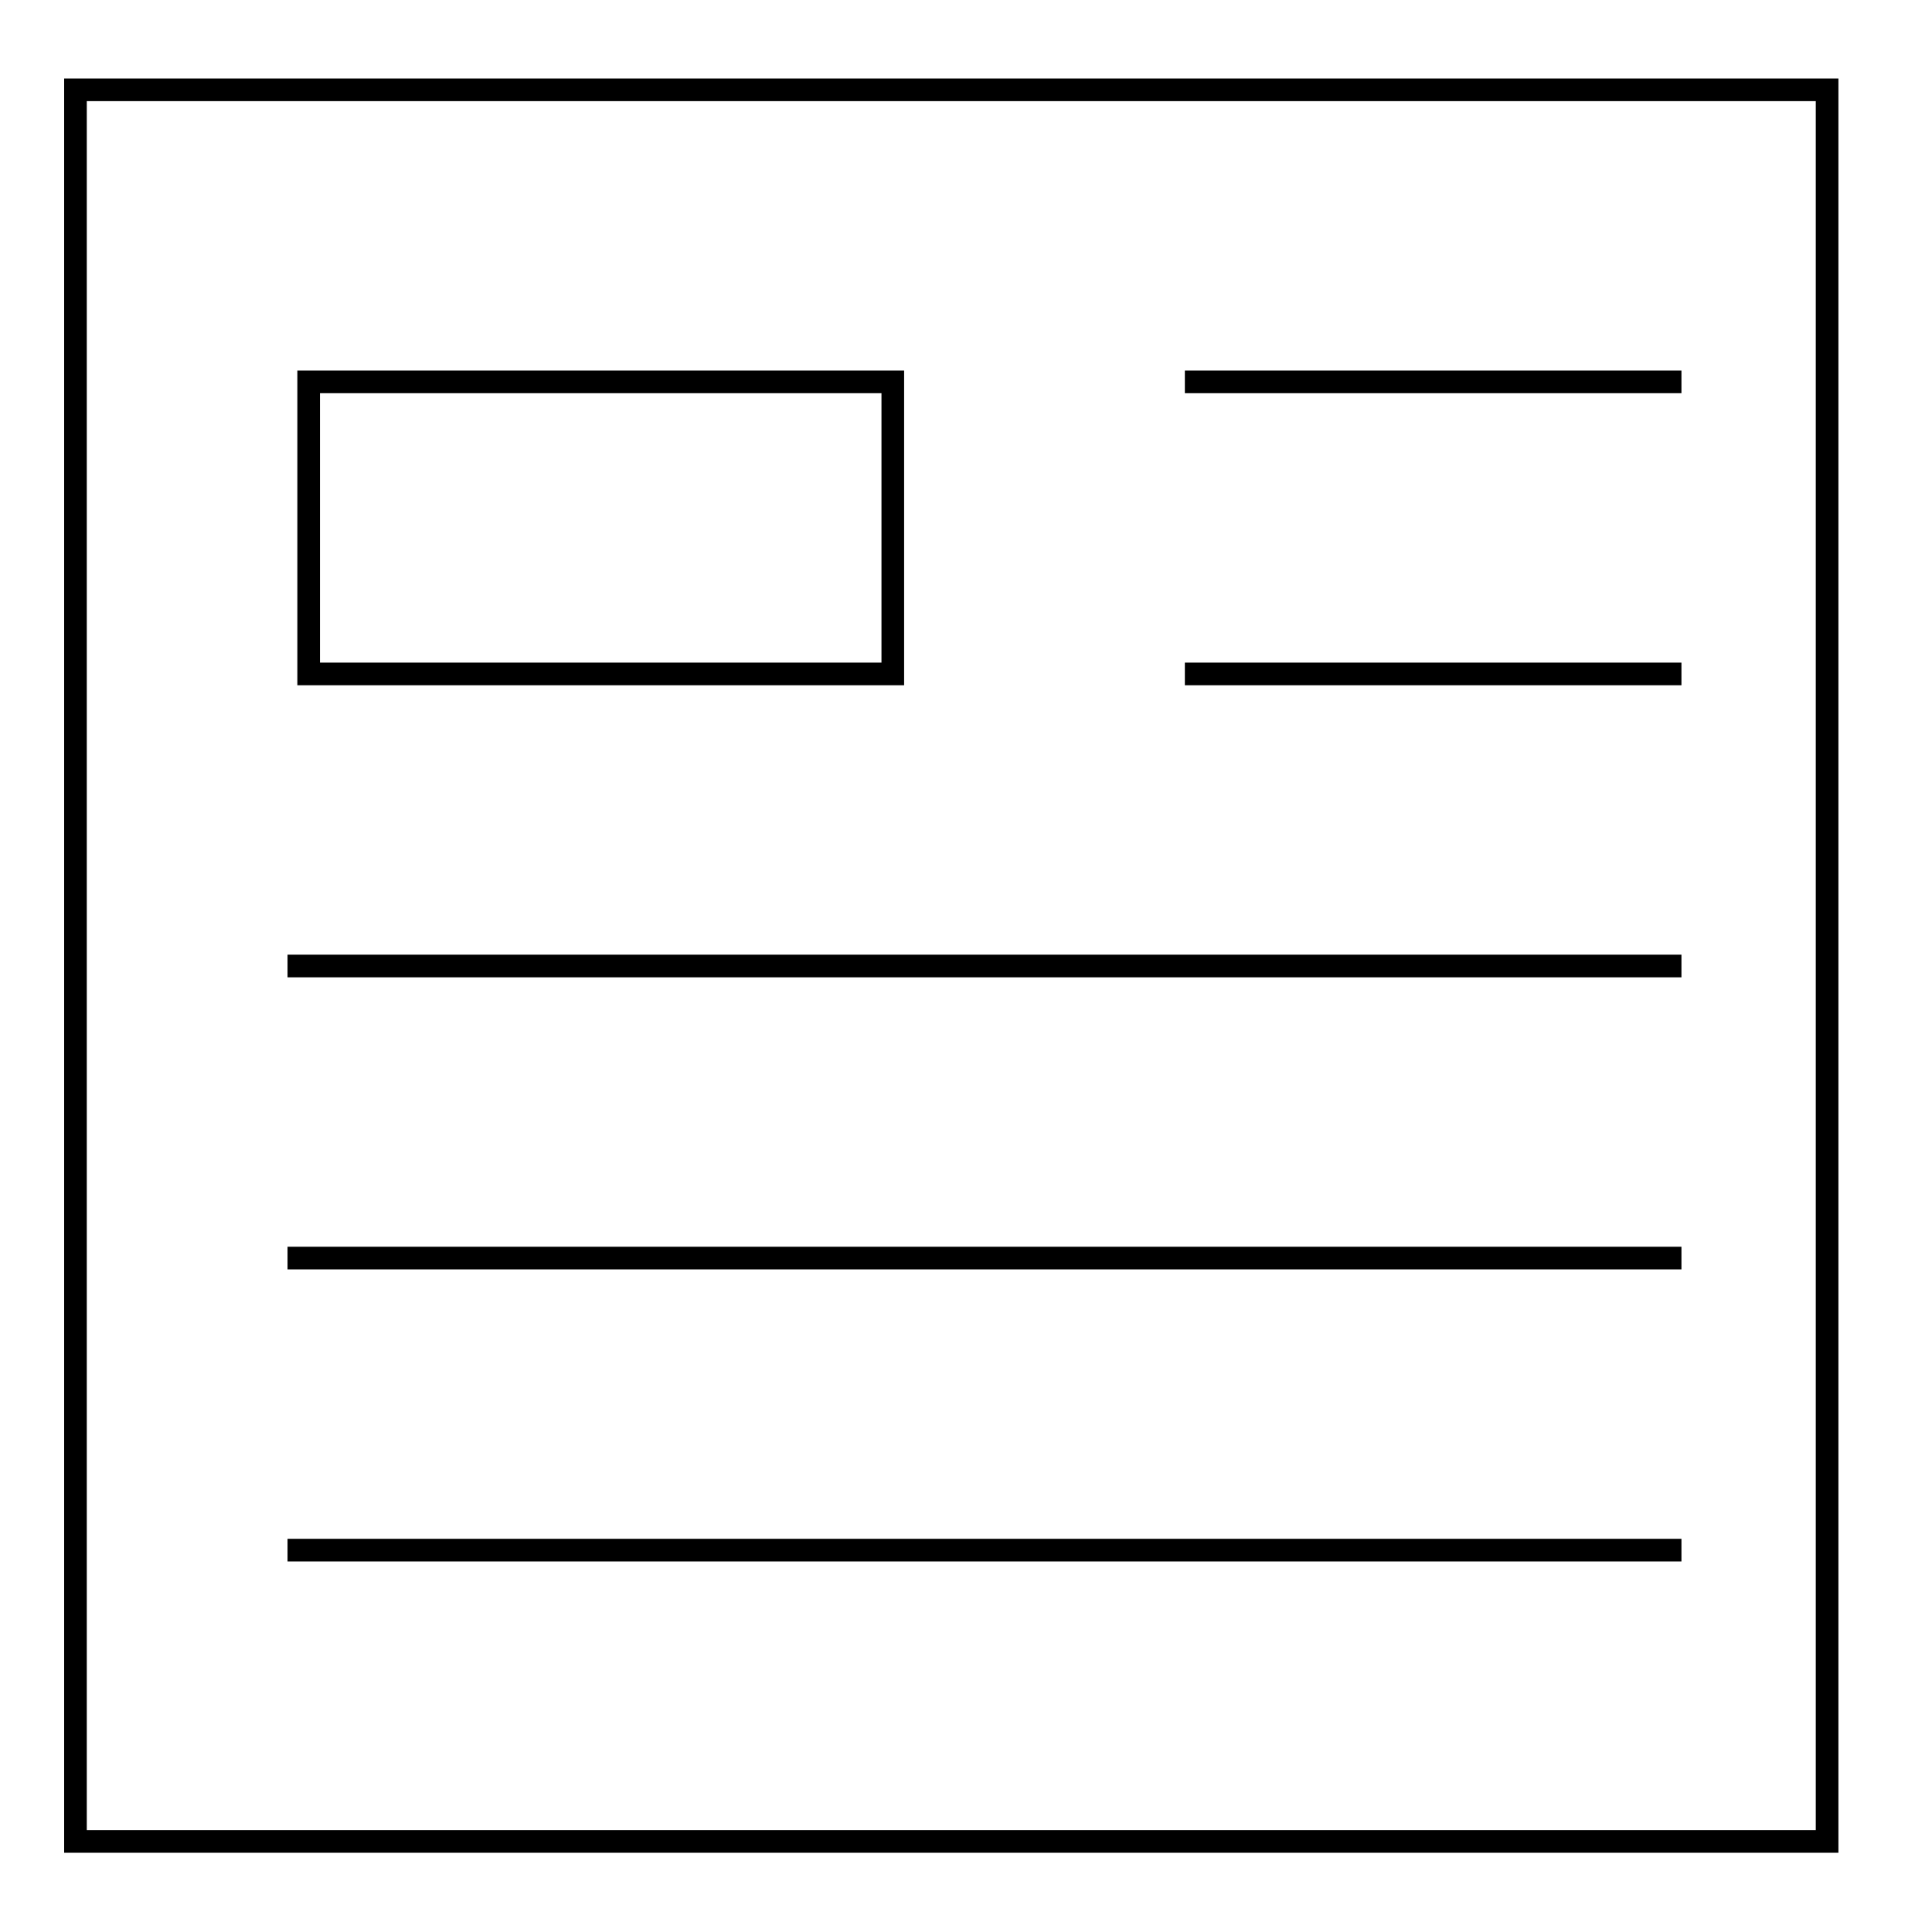
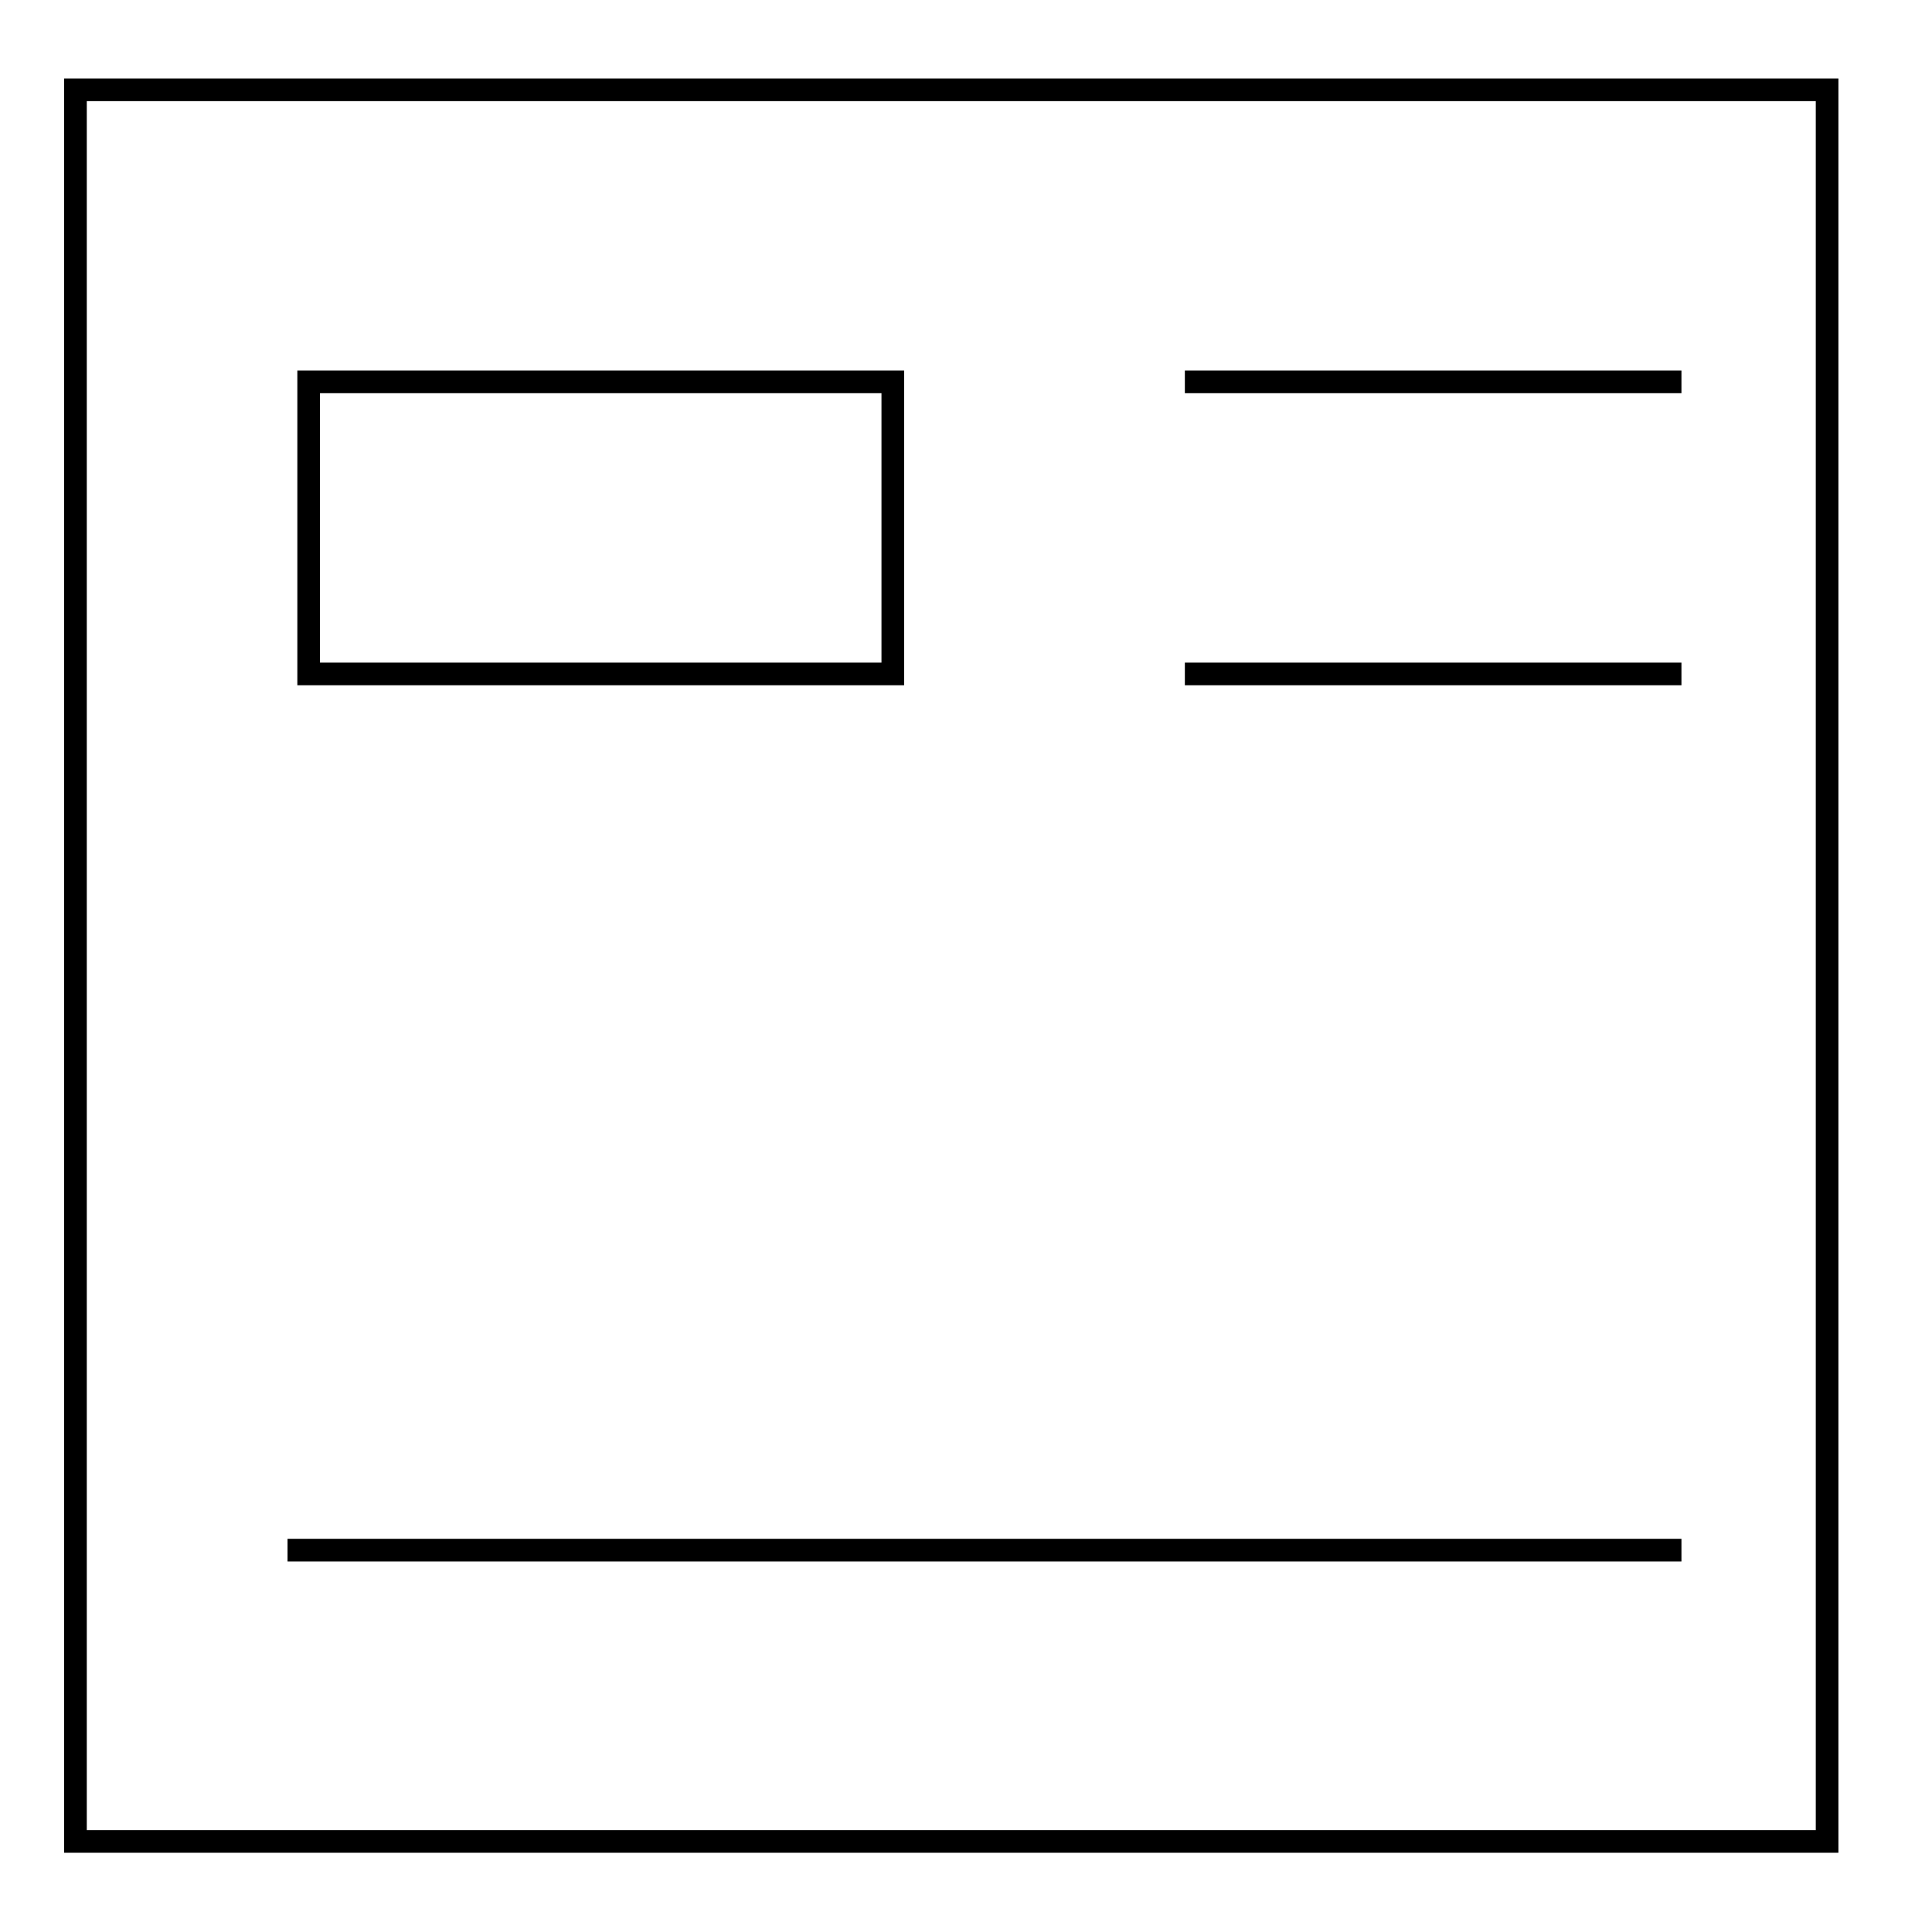
<svg xmlns="http://www.w3.org/2000/svg" version="1.1" x="0px" y="0px" viewBox="0 0 256 256" enable-background="new 0 0 256 256" xml:space="preserve">
  <g>
    <g>
      <path stroke-width="3" fill-opacity="0" stroke="#000000" d="M10,11.9h232.1v232.1H10V11.9L10,11.9z" />
-       <path stroke-width="3" fill-opacity="0" stroke="#000000" d="M238.3,70" />
      <path stroke-width="3" fill-opacity="0" stroke="#000000" d="M238.3,124.1" />
-       <path stroke-width="3" fill-opacity="0" stroke="#000000" d="M246,178.3" />
-       <path stroke-width="3" fill-opacity="0" stroke="#000000" d="M13.9,178.3" />
      <path stroke-width="3" fill-opacity="0" stroke="#000000" d="M40.9,50.6h77.4v38.7H40.9V50.6z" />
      <path stroke-width="3" fill-opacity="0" stroke="#000000" d="M157,50.6h65.8l0,0H157L157,50.6z" />
      <path stroke-width="3" fill-opacity="0" stroke="#000000" d="M157,89.3h65.8l0,0H157L157,89.3z" />
-       <path stroke-width="3" fill-opacity="0" stroke="#000000" d="M38.1,128h184.7l0,0H38.1L38.1,128z" />
-       <path stroke-width="3" fill-opacity="0" stroke="#000000" d="M38.1,166.7h184.7l0,0H38.1L38.1,166.7z" />
      <path stroke-width="3" fill-opacity="0" stroke="#000000" d="M38.1,205.4h184.7l0,0H38.1L38.1,205.4z" />
    </g>
  </g>
</svg>